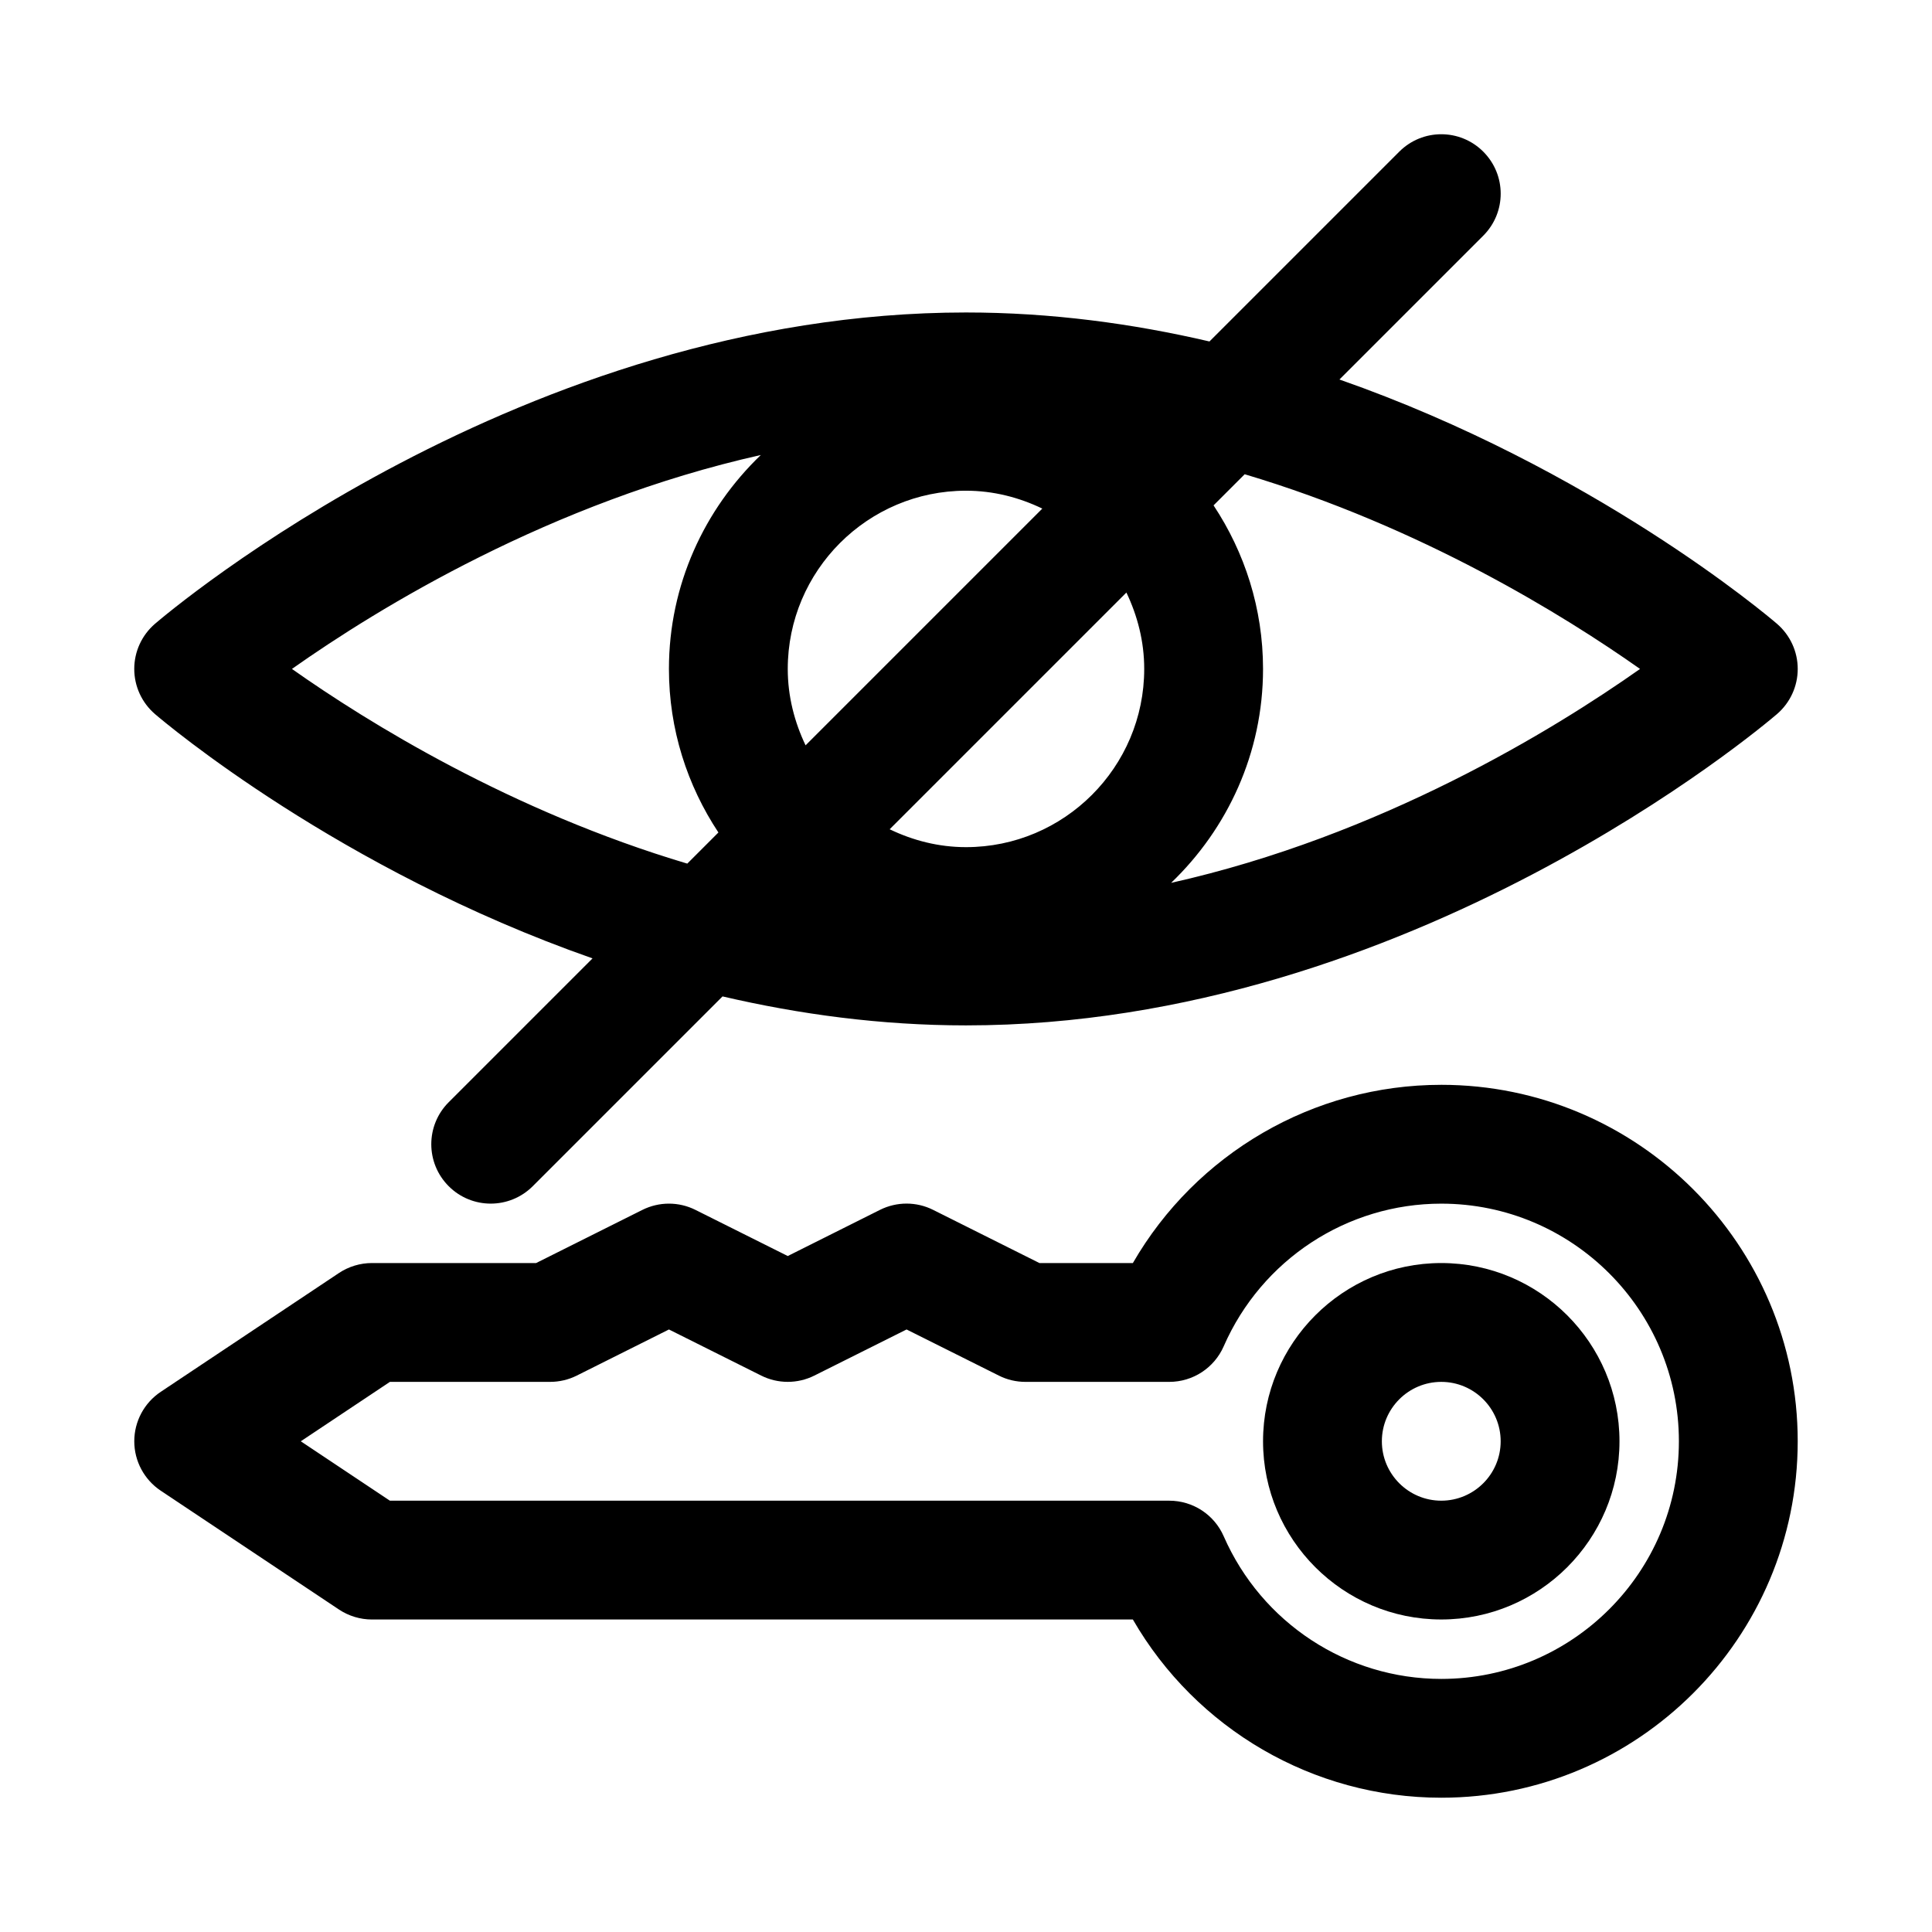
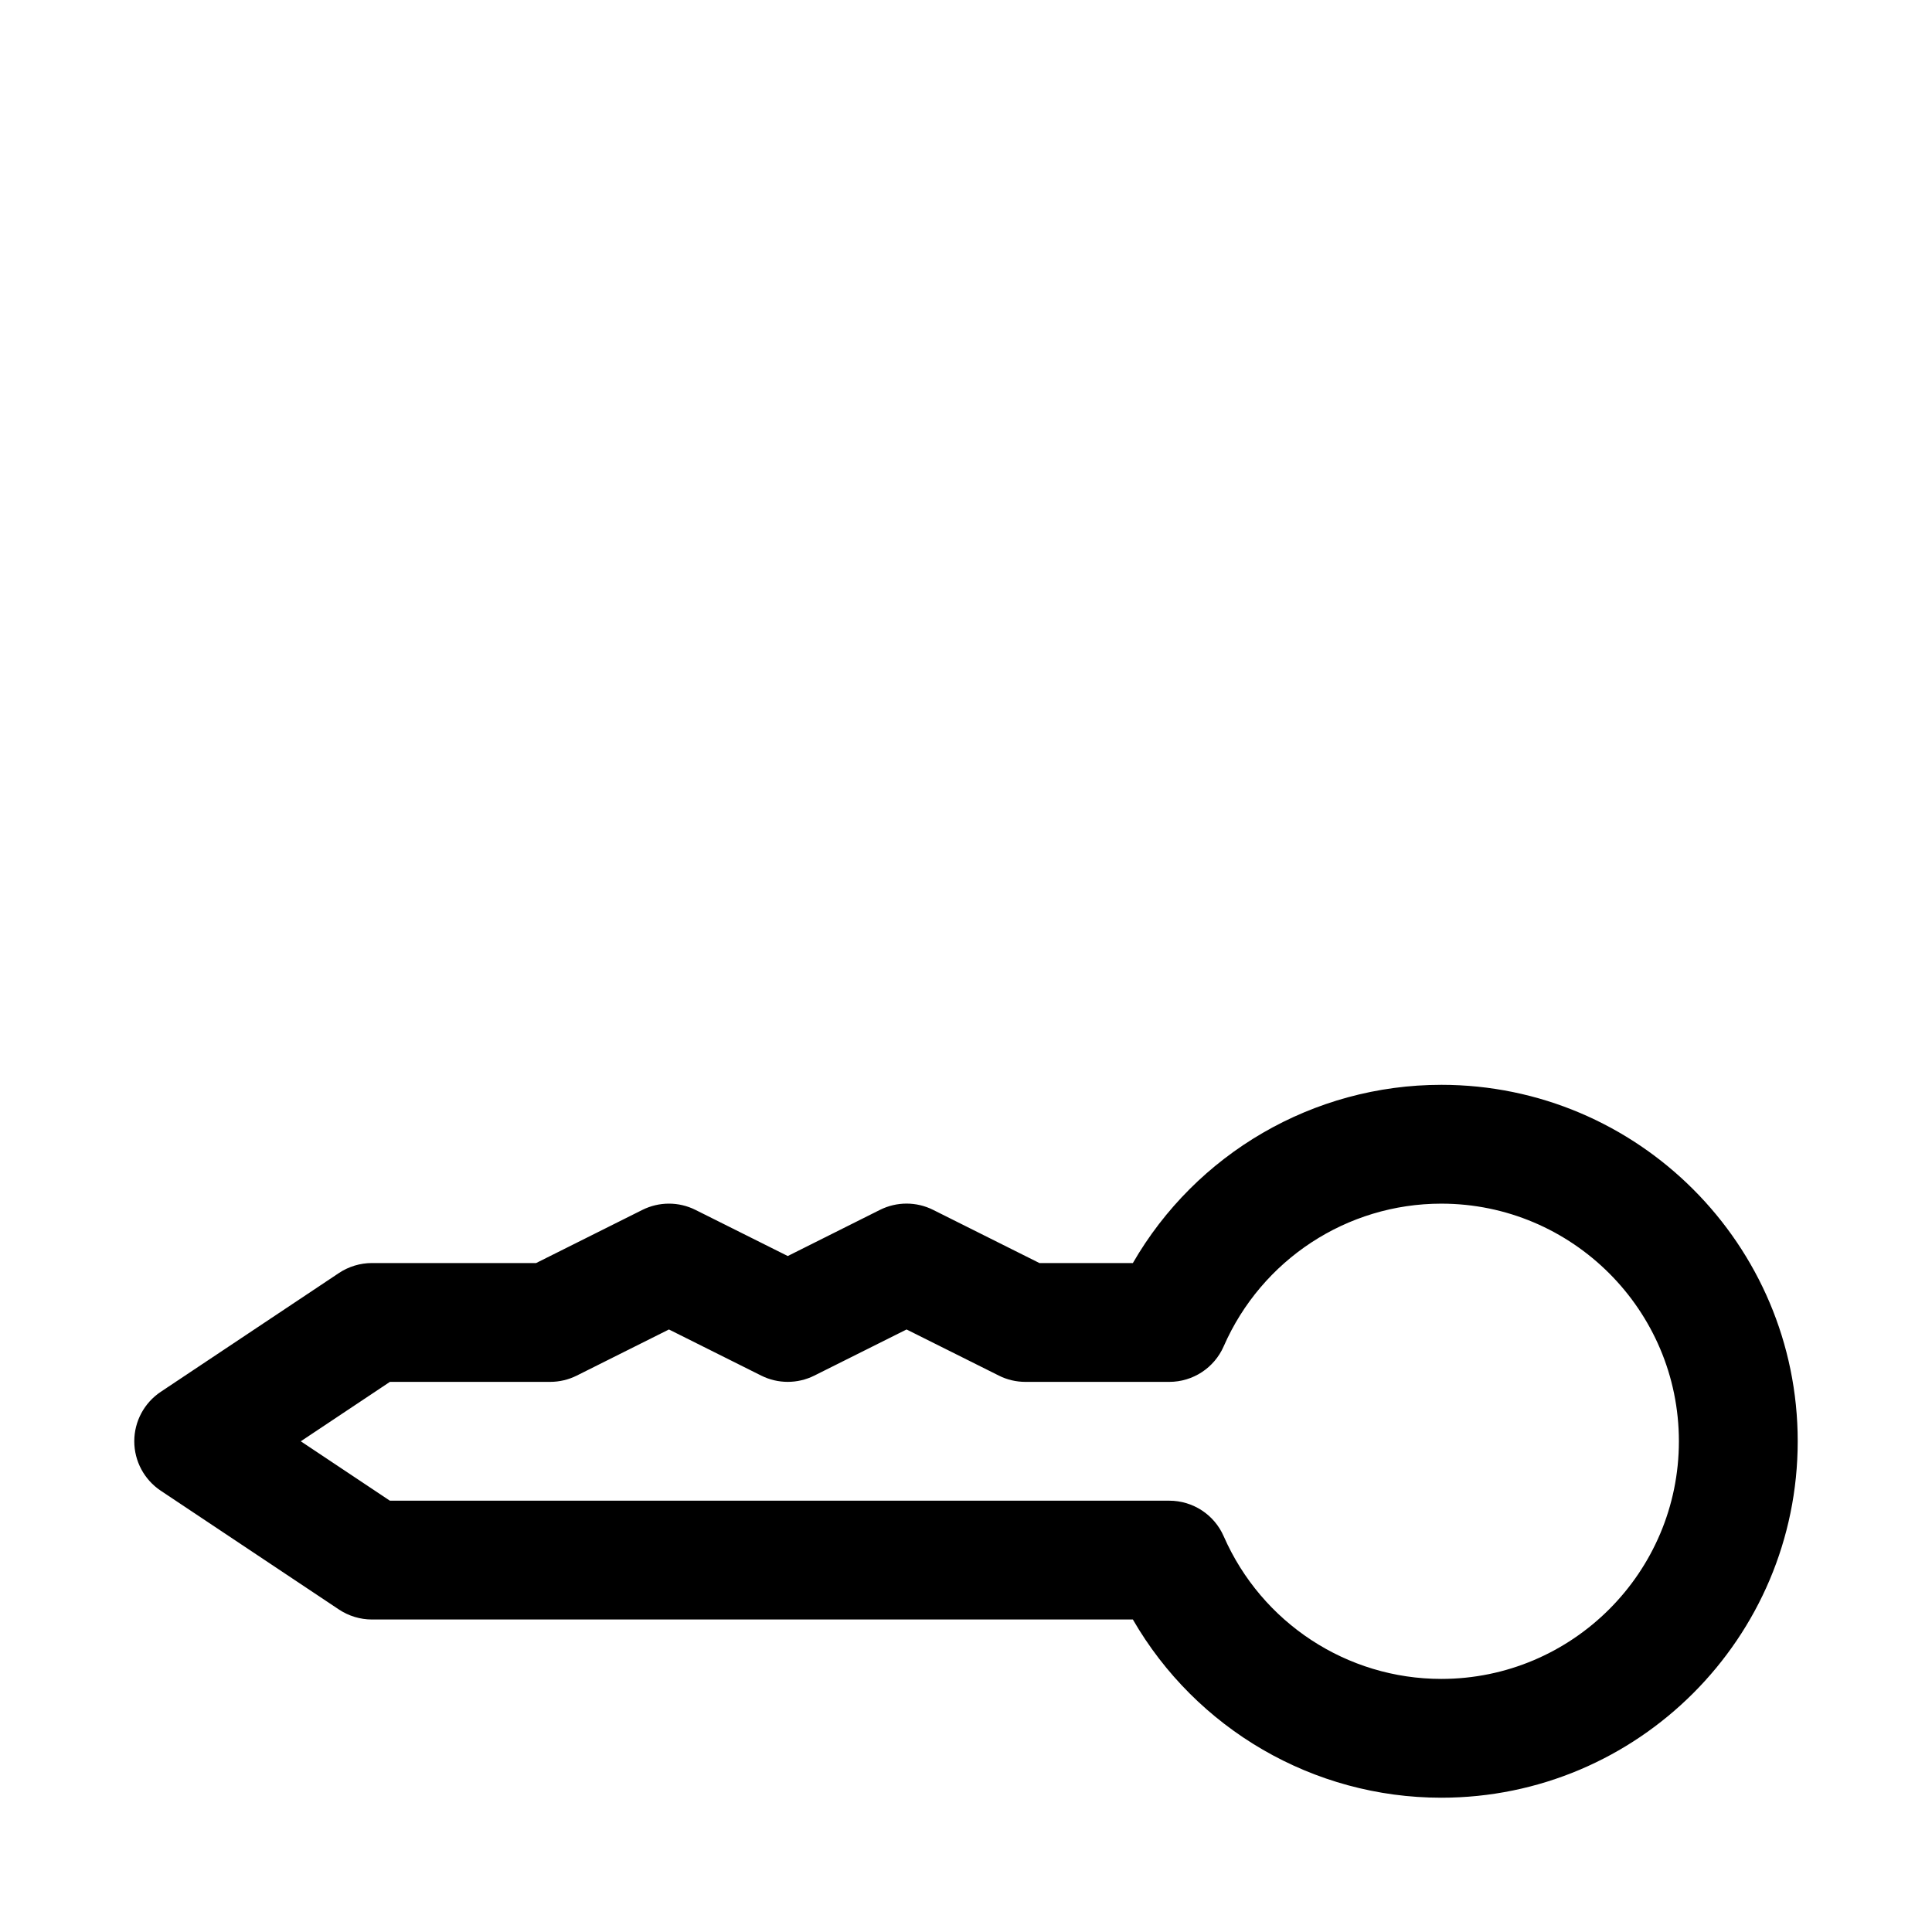
<svg xmlns="http://www.w3.org/2000/svg" fill="#000000" width="800px" height="800px" version="1.1" viewBox="144 144 512 512">
  <g>
    <path d="m525.95 431.49c-33.93 0-64.977 18.23-81.727 47.23h-24.766l-28.168-14.09c-4.426-2.219-9.652-2.219-14.09 0l-24.434 12.23-24.449-12.219c-4.426-2.219-9.652-2.219-14.09 0l-28.152 14.078h-43.516c-3.102 0-6.156 0.93-8.738 2.644l-47.23 31.488c-4.379 2.93-7.008 7.84-7.008 13.098 0 5.258 2.629 10.172 7.008 13.098l47.23 31.488c2.582 1.719 5.637 2.648 8.738 2.648h201.66c16.75 29 47.801 47.23 81.727 47.23 52.098 0 94.465-42.367 94.465-94.465 0-52.094-42.367-94.461-94.465-94.461zm0 157.44c-24.969 0-47.594-14.832-57.656-37.801-2.5-5.731-8.168-9.43-14.418-9.43h-206.55l-23.617-15.742 23.617-15.742 42.461-0.004c2.441 0 4.863-0.566 7.039-1.652l24.449-12.234 24.449 12.219c4.426 2.219 9.652 2.219 14.09 0l24.438-12.219 24.449 12.219c2.176 1.102 4.598 1.668 7.039 1.668h38.133c6.25 0 11.918-3.699 14.422-9.43 10.059-22.973 32.684-37.801 57.652-37.801 34.73 0 62.977 28.246 62.977 62.977s-28.242 62.973-62.977 62.973z" />
-     <path d="m525.95 478.72c-26.039 0-47.23 21.191-47.23 47.23 0 26.039 21.191 47.23 47.23 47.23 26.039 0 47.23-21.191 47.23-47.23 0.004-26.039-21.188-47.23-47.23-47.23zm0 62.977c-8.676 0-15.742-7.055-15.742-15.742 0-8.691 7.07-15.742 15.742-15.742 8.676 0 15.742 7.055 15.742 15.742 0.004 8.688-7.066 15.742-15.742 15.742z" />
-     <path d="m301.03 397.98-38.117 38.117c-6.156 6.156-6.156 16.105 0 22.262 3.07 3.07 7.102 4.613 11.133 4.613s8.062-1.543 11.133-4.613l50.301-50.301c20.324 4.734 41.957 7.68 64.52 7.68 117.51 0 211-79.145 214.94-82.516 3.477-3.004 5.477-7.352 5.477-11.949s-2-8.941-5.481-11.949c-2.723-2.348-48.742-41.219-115.97-64.754l38.117-38.117c6.156-6.156 6.156-16.105 0-22.262s-16.105-6.156-22.262 0l-50.301 50.301c-20.328-4.738-41.961-7.684-64.52-7.684-117.52 0-211 79.148-214.94 82.516-3.481 3.008-5.481 7.352-5.481 11.949s2 8.941 5.481 11.949c2.723 2.332 48.742 41.219 115.97 64.758zm51.734-76.707c0-26.039 21.191-47.23 47.23-47.23 7.273 0 14.074 1.777 20.23 4.738l-62.738 62.738c-2.941-6.172-4.723-12.973-4.723-20.246zm94.465 0c0 26.039-21.191 47.23-47.23 47.23-7.273 0-14.074-1.777-20.23-4.738l62.738-62.738c2.945 6.172 4.723 12.973 4.723 20.246zm131.4 0c-22.875 16.137-68.66 44.242-124.27 56.695 14.945-14.344 24.359-34.402 24.359-56.695 0-16.012-4.863-30.891-13.113-43.344l8.25-8.25c46.727 13.918 84.637 37.395 104.77 51.594zm-233-56.695c-14.941 14.344-24.355 34.402-24.355 56.695 0 16.012 4.863 30.891 13.113 43.344l-8.25 8.25c-46.727-13.918-84.637-37.391-104.77-51.594 22.875-16.137 68.66-44.238 124.27-56.695z" />
  </g>
</svg>